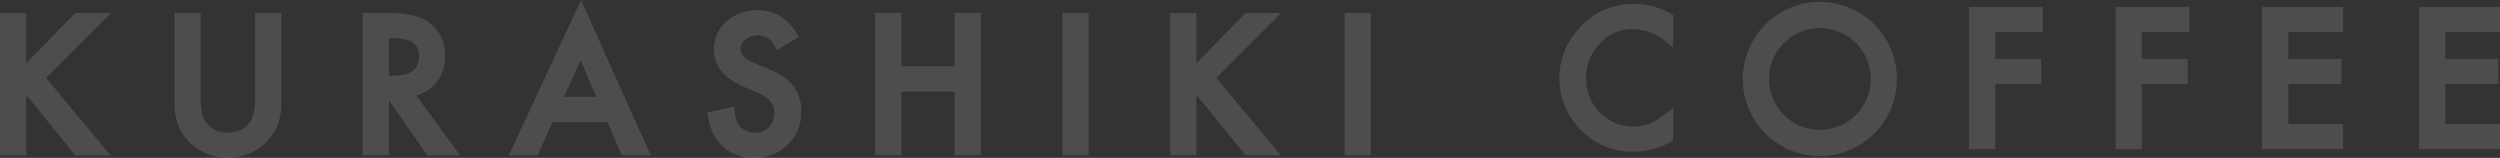
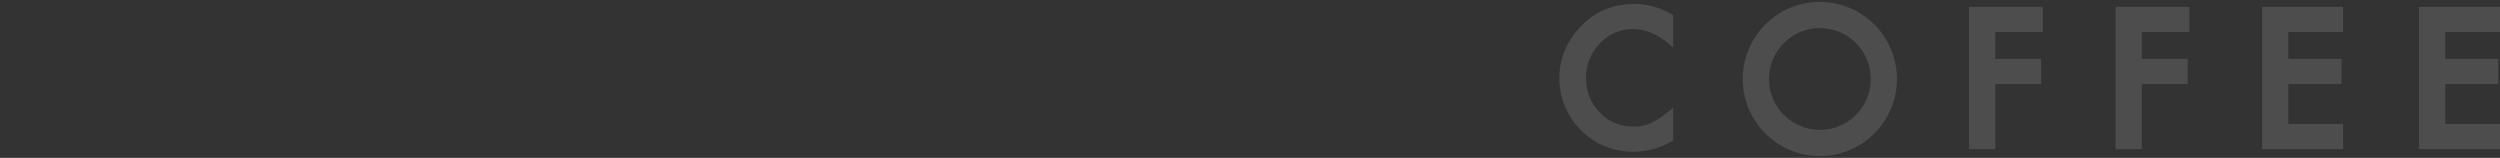
<svg xmlns="http://www.w3.org/2000/svg" width="1280" height="80.842" viewBox="0 0 1280 80.842">
  <rect x="0" y="0" width="1280" height="80.842" fill="#333333" stroke="none" />
  <g opacity="0.127">
    <path d="M606.63,362.3h13.451V328.977H643.55v-12.9H620.081V302.357H644.4V289.432H606.63ZM435.459,287.952c-11.936,0-21.809,4.492-29.292,13.359a37.4,37.4,0,0,0-9.291,24.834,37.647,37.647,0,0,0,37.79,37.47,39.914,39.914,0,0,0,19.755-5.333l.73-.451V341.173l-7.224,5.5-4.253,2.3a20.9,20.9,0,0,1-8.876,1.707,22.963,22.963,0,0,1-17.166-7.117A23.9,23.9,0,0,1,410.6,326.01a24.519,24.519,0,0,1,7.034-17.82,22.488,22.488,0,0,1,17.1-7.328c6.1,0,12.2,2.473,17.959,7.328l2.457,2.075V293.7l-.73-.439A37.65,37.65,0,0,0,435.459,287.952Zm94.8-1.053a39.468,39.468,0,1,0,39.45,39.458A39.487,39.487,0,0,0,530.255,286.9Zm0,65.508a26.046,26.046,0,1,1,26.054-26.049A26.052,26.052,0,0,1,530.255,352.406Zm151.412,9.9h13.4V328.977h23.525v-12.9H695.063V302.357h24.391V289.432H681.667ZM878.48,302.357V289.432H836.988V362.3H878.48V349.375H850.443v-20.4h27.175v-12.9H850.443V302.357ZM756.7,362.3h41.432V349.375H770.1v-20.4h27.239v-12.9H770.1V302.357h28.036V289.432H756.7Z" transform="translate(401.52 -285.93)" fill="#fff" />
-     <path d="M327.366,336.909c0,5.721-.922,9.865-2.7,12.262-2.665,3.627-6.371,5.4-11.254,5.4-4.9,0-8.549-1.775-11.237-5.4-1.8-2.485-2.7-6.61-2.7-12.262V293.326h-13.4v46.519c0,7.707,2.473,14.182,7.272,19.221a28.066,28.066,0,0,0,40.112,0c4.855-5.039,7.308-11.513,7.308-19.221V293.326H327.366Zm-92.127-43.583s-20.852,21.378-25.085,25.735V293.326H196.738v72.868h13.416V336.362c.164-.164.259-.271.535-.527,1.939,2.377,24.578,30.358,24.578,30.358h18.067s-31.32-37.635-32.979-39.638c1.859-1.843,33.23-33.23,33.23-33.23Zm257.593-3.686-35.58,76.554h14.68s7.061-15.458,7.791-17.042h27.992c.69,1.631,7.341,17.042,7.341,17.042H529.9l-35.648-79.538Zm-7.34,46.587c1.388-3.012,6.61-14.422,8.509-18.606,1.815,4.2,6.786,15.594,8.11,18.606Zm-65.451-7.185a21.249,21.249,0,0,0,4.6-13.715,20.636,20.636,0,0,0-7.32-16.456c-4.4-3.722-11.286-5.545-20.988-5.545H382.489v72.868H395.9V338.117c1.524,2.158,19.691,28.077,19.691,28.077h16.683S411.99,338.4,409.943,335.6A20.643,20.643,0,0,0,420.04,329.042Zm-22.3-3.619H395.9V306.231h2.254c11.744,0,13.069,5.27,13.069,9.271C411.22,319.763,409.827,325.423,397.739,325.423Zm487.466-32.1v72.868h13.424V293.326ZM589.662,321.682l-7-2.888c-4.416-1.807-6.7-4.129-6.7-6.842a6.169,6.169,0,0,1,2.389-5A10.636,10.636,0,0,1,589.7,306c.874.531,2.254,1.759,4.089,4.906l.766,1.34,11.13-6.61-.726-1.3c-4.807-8.289-11.613-12.485-20.19-12.485a23.291,23.291,0,0,0-16,5.74,18.3,18.3,0,0,0-6.506,14.317c0,8.414,5.114,14.86,15.227,19.153l6.766,2.821c-.04,0,4.268,2.254,4.268,2.254l2.784,2.382,1.476,2.617.463,3.271a10.019,10.019,0,0,1-2.785,7.324,9.535,9.535,0,0,1-7.121,2.848c-3.7,0-6.4-1.277-8.309-3.913-.726-.961-1.715-3.064-2.254-7.8l-.191-1.639-13.711,3.012.2,1.384c1.017,6.821,3.626,12.263,7.755,16.072,4.26,3.878,9.662,5.812,16.06,5.812A23.728,23.728,0,0,0,600.09,360.7a22.911,22.911,0,0,0,6.889-17.03,20.7,20.7,0,0,0-4.221-13.129C599.954,327.035,595.55,324.071,589.662,321.682ZM834.4,293.326s-20.872,21.378-25.093,25.735V293.326H795.882v72.868h13.424V336.362c.2-.164.276-.271.547-.527,1.939,2.377,24.6,30.358,24.6,30.358h18.067s-31.32-37.635-33.007-39.638c1.8-1.843,33.23-33.23,33.23-33.23Zm-93.724,72.868H754.1V293.326H740.675Zm-55.107-45.577H658.193V293.326H644.77v72.868h13.424V333.55h27.374v32.643h13.4V293.326h-13.4Z" transform="translate(-196.738 -286.656)" fill="#fff" />
  </g>
</svg>